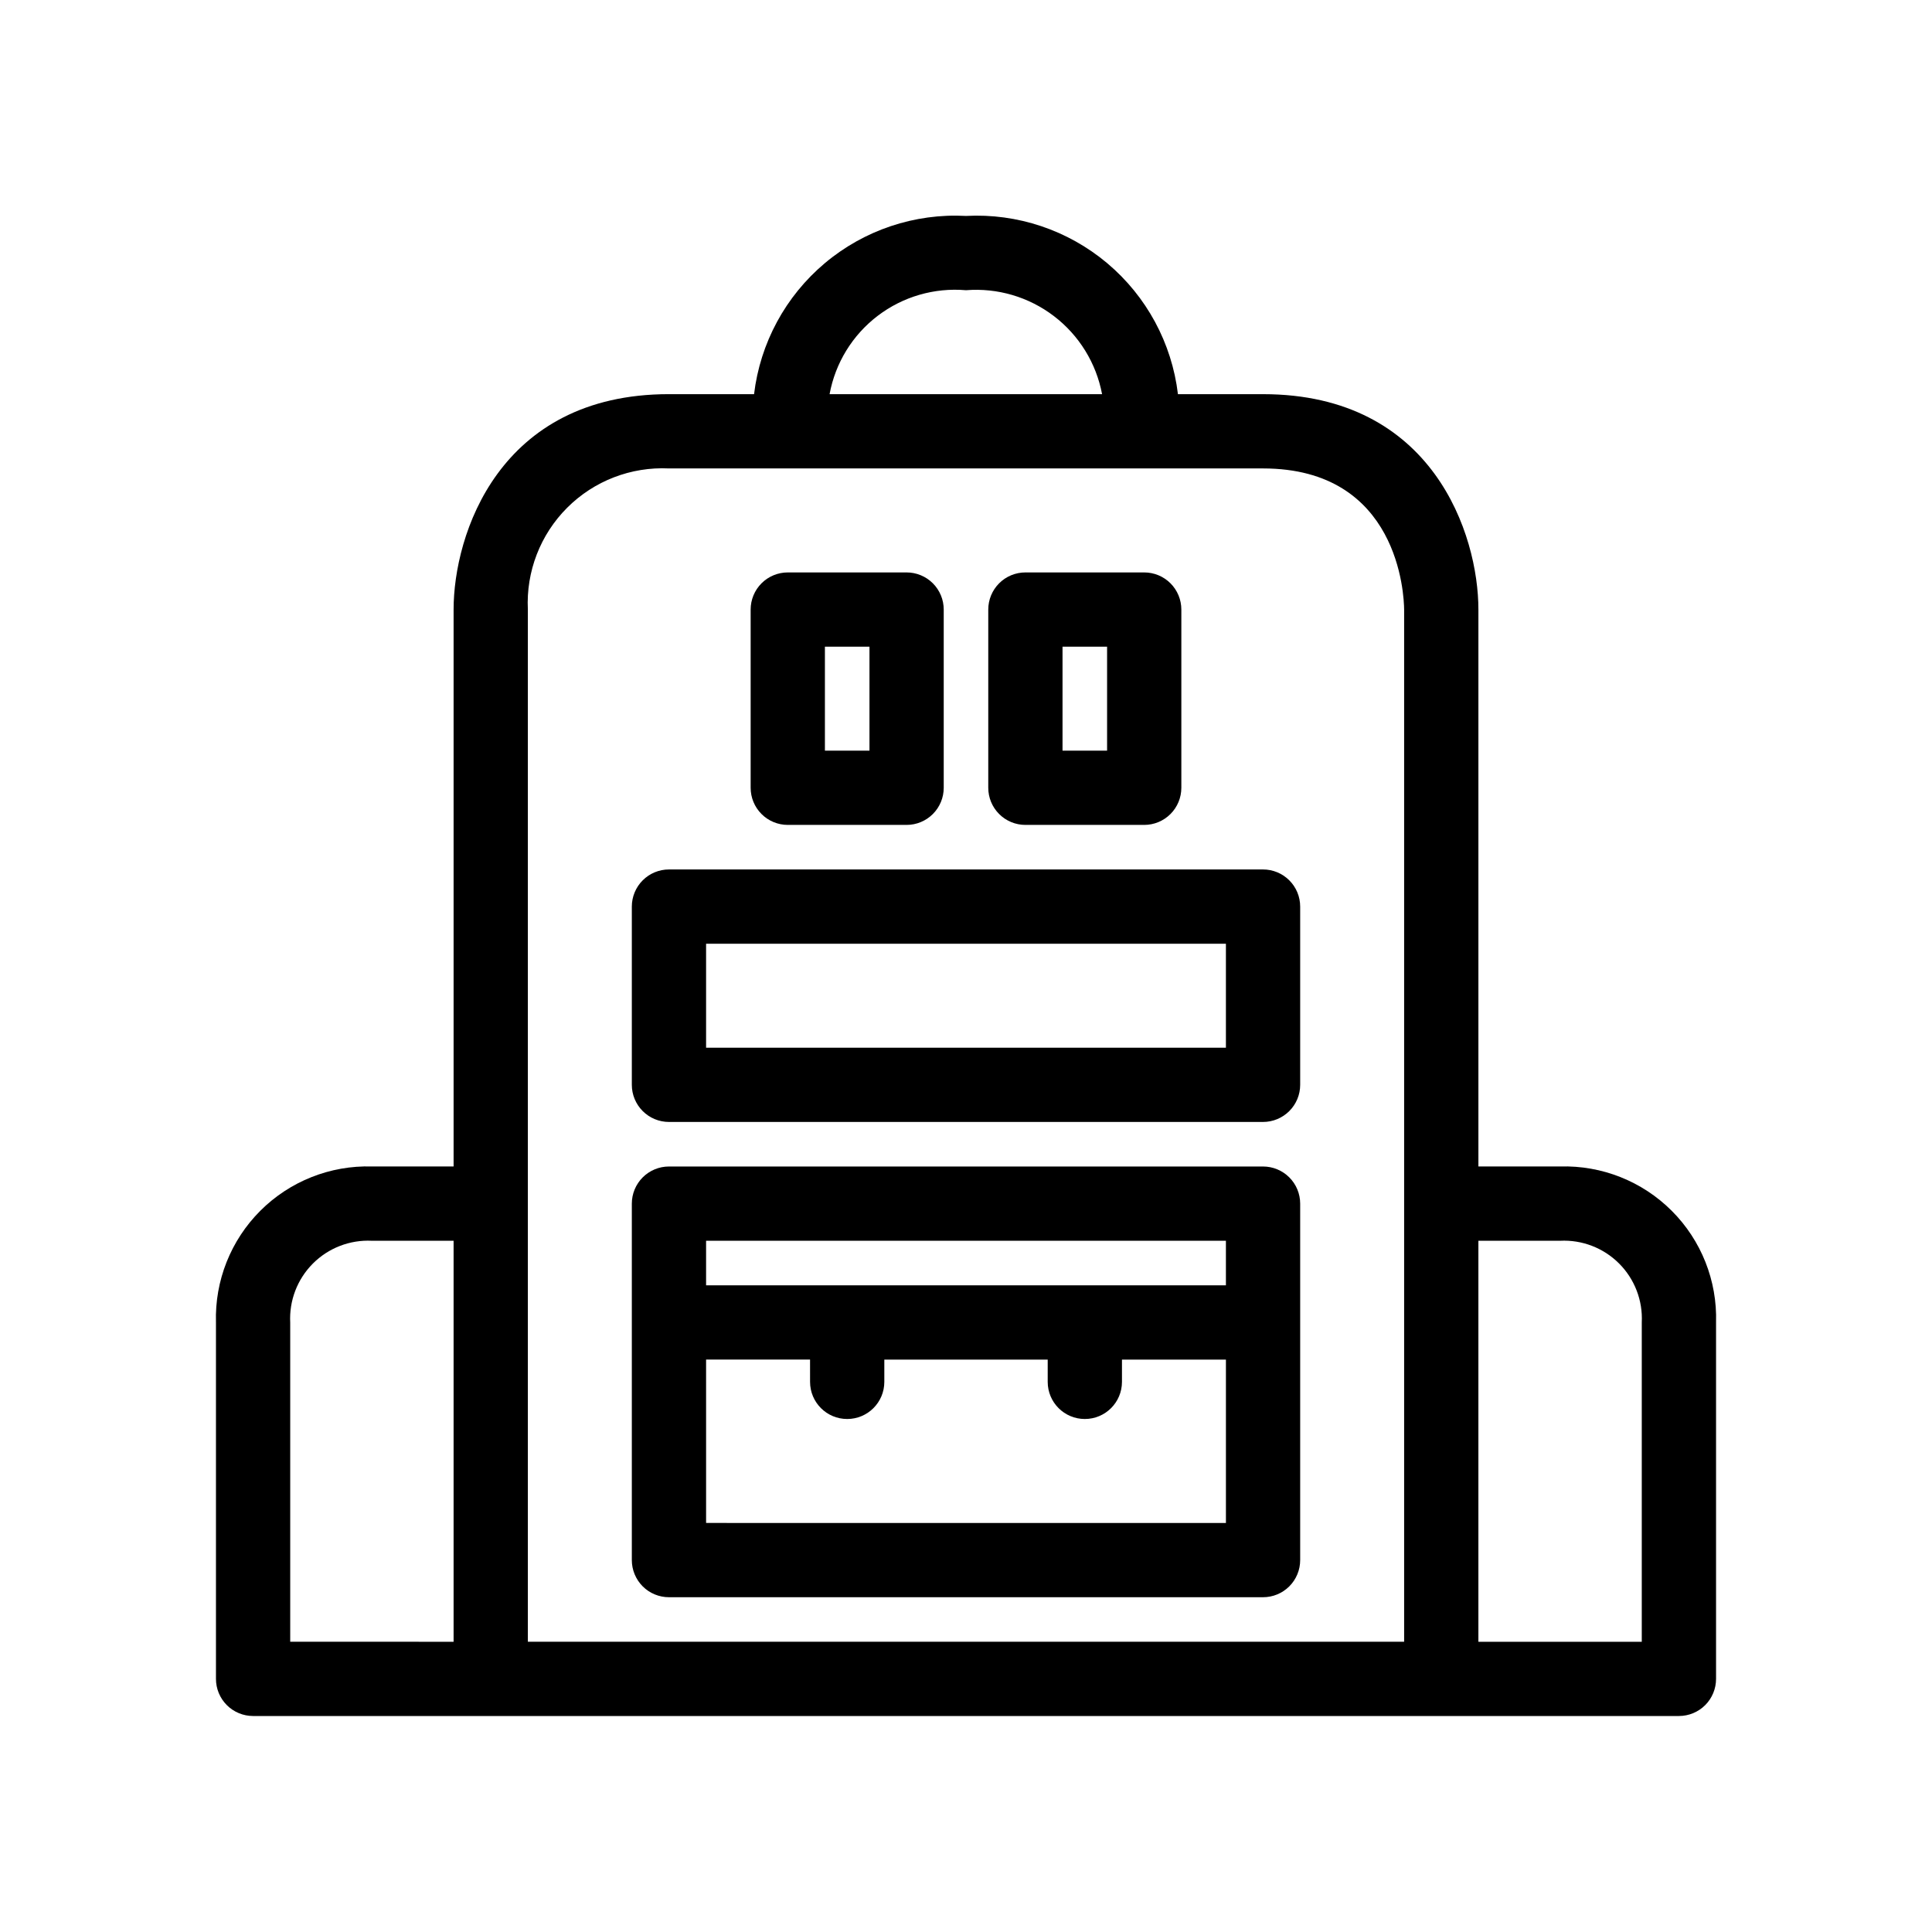
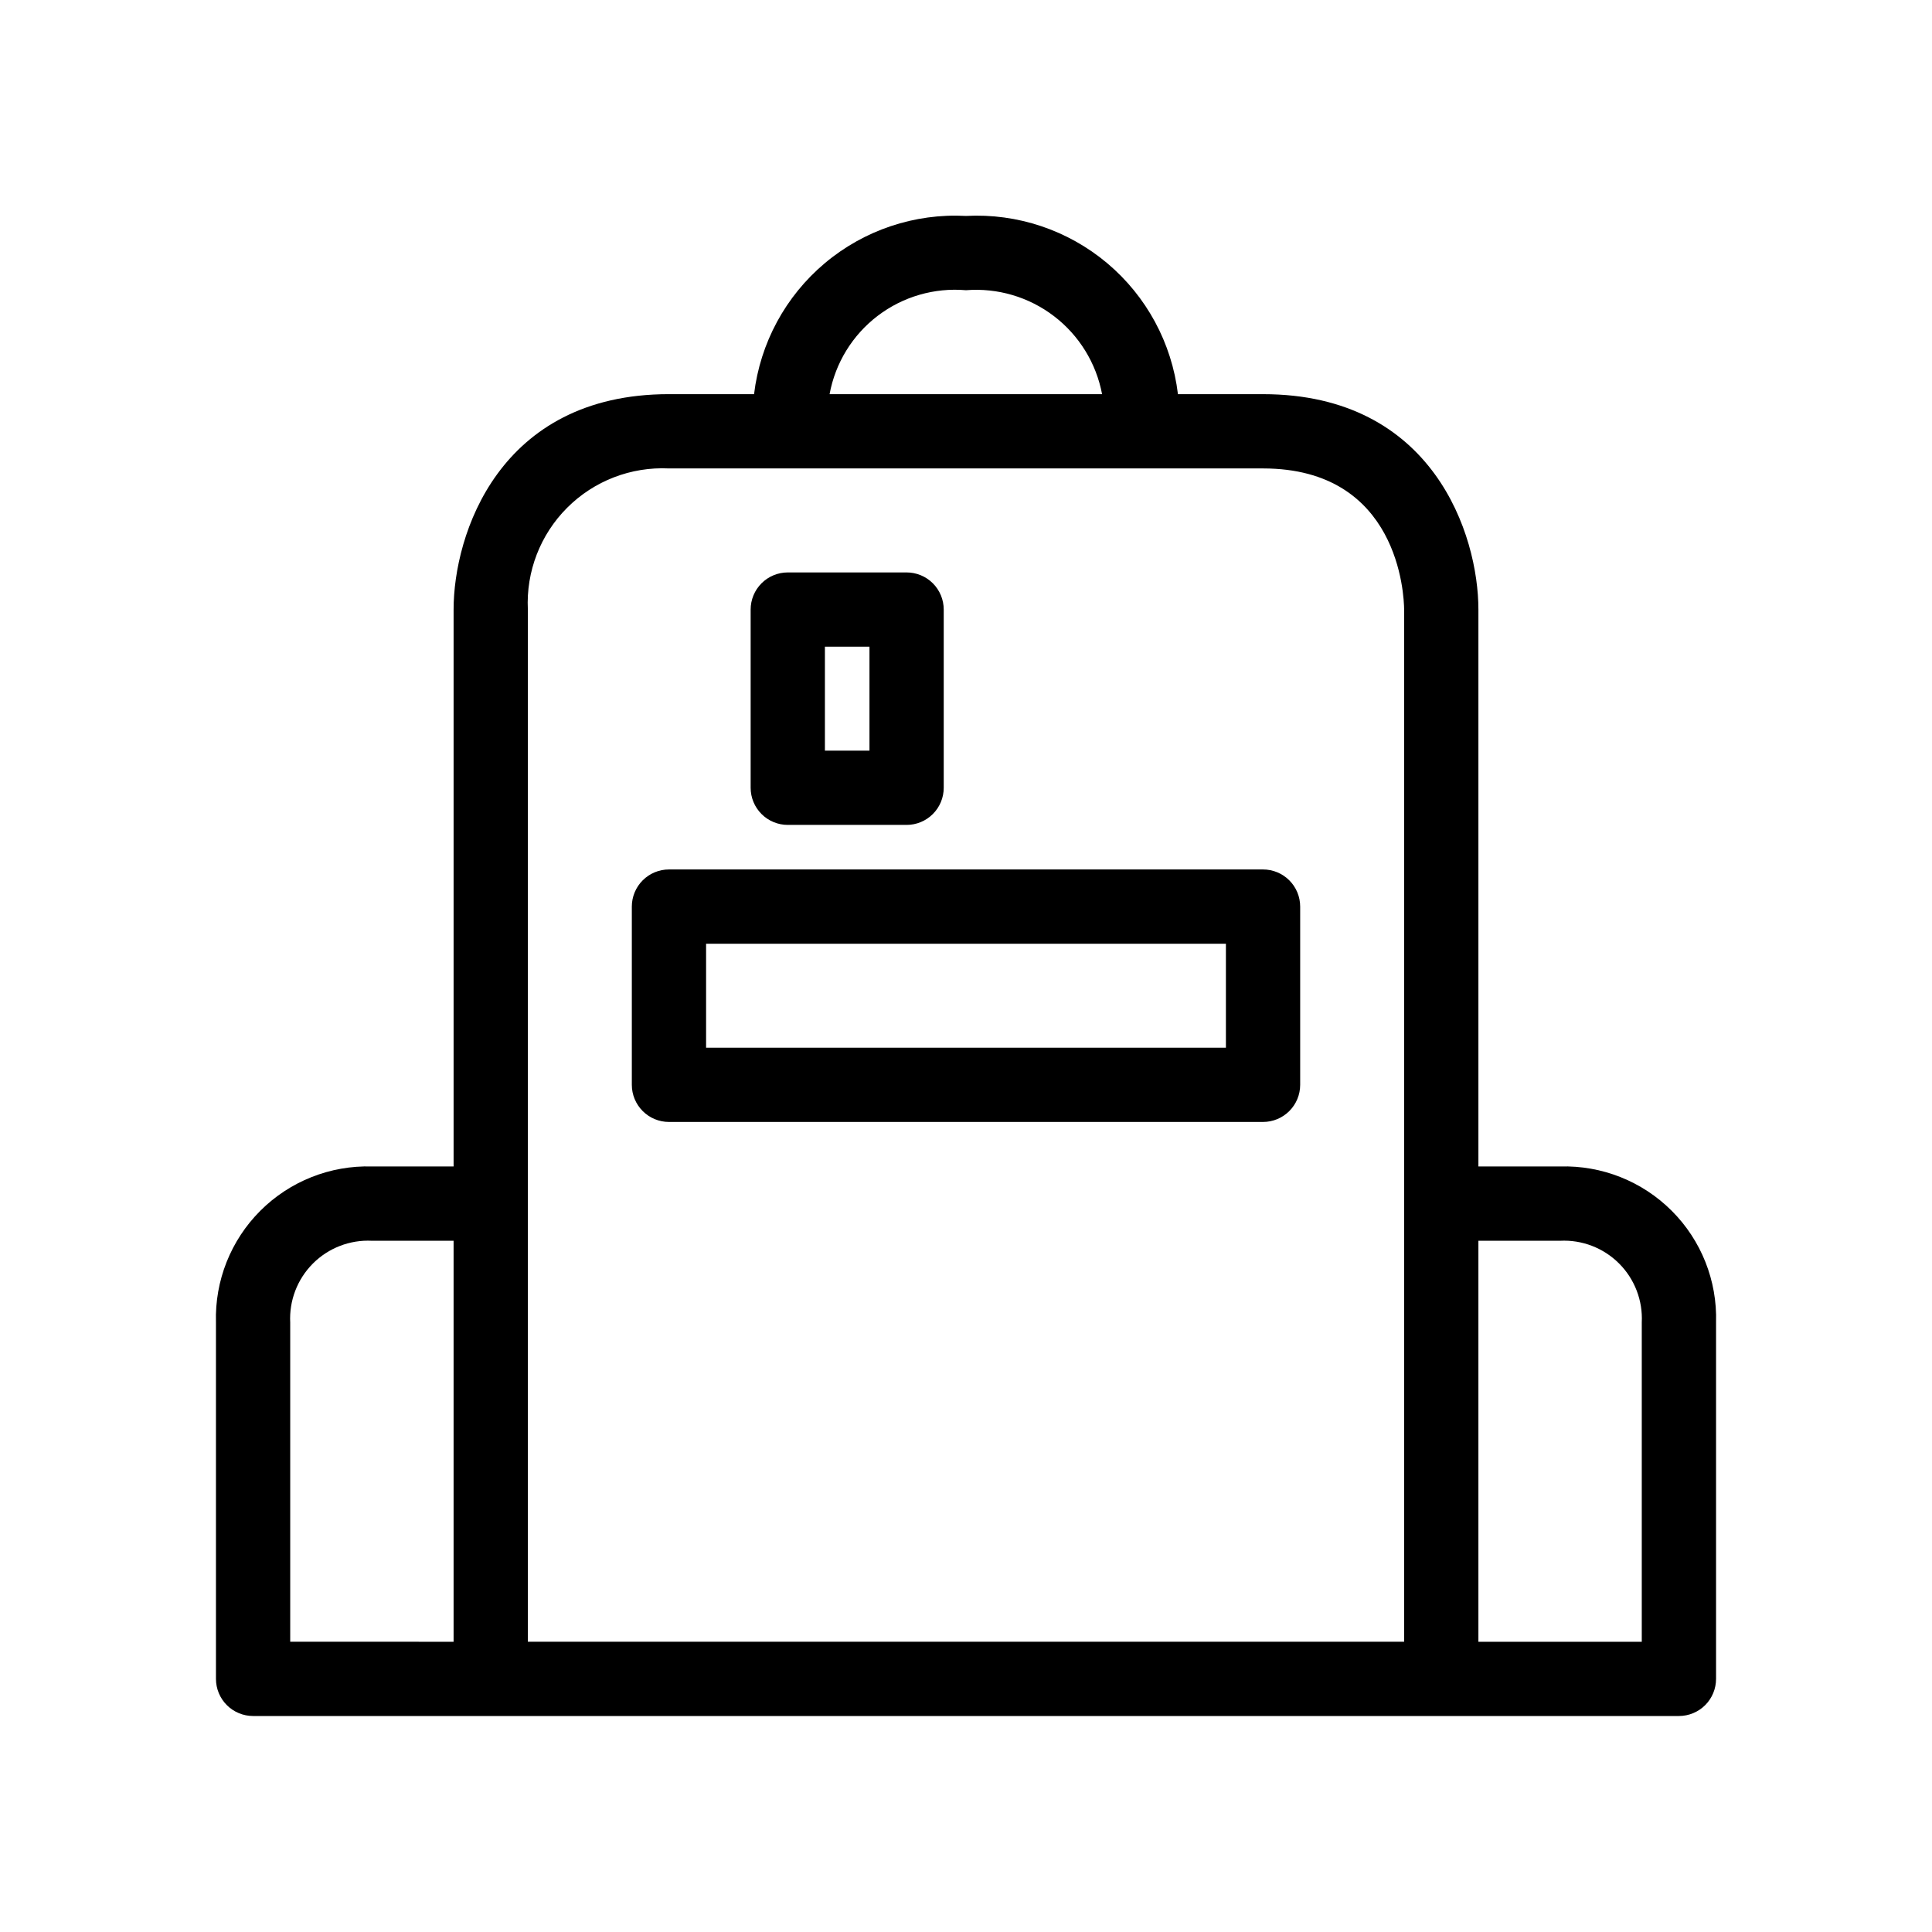
<svg xmlns="http://www.w3.org/2000/svg" fill="#000000" width="800px" height="800px" version="1.1" viewBox="144 144 512 512">
  <g>
    <path d="m352.77 362.61h31.488c2.609 0 5.113-1.035 6.957-2.883 1.848-1.844 2.883-4.348 2.883-6.957v-47.23c0-2.609-1.035-5.113-2.883-6.961-1.844-1.844-4.348-2.879-6.957-2.879h-31.488c-2.609 0-5.113 1.035-6.957 2.879-1.848 1.848-2.883 4.352-2.883 6.961v47.23c0 2.609 1.035 5.113 2.883 6.957 1.844 1.848 4.348 2.883 6.957 2.883zm9.84-47.23h11.809v27.551h-11.809z" />
    <path d="m321.28 441.33h157.44c2.609 0 5.113-1.039 6.957-2.883 1.848-1.848 2.883-4.348 2.883-6.957v-47.234c0-2.609-1.035-5.113-2.883-6.957-1.844-1.848-4.348-2.883-6.957-2.883h-157.44c-2.609 0-5.113 1.035-6.957 2.883-1.844 1.844-2.883 4.348-2.883 6.957v47.234c0 2.609 1.039 5.109 2.883 6.957 1.844 1.844 4.348 2.883 6.957 2.883zm9.84-47.23h137.76v27.551h-137.76z" />
-     <path d="m415.74 362.61h31.488c2.609 0 5.113-1.035 6.957-2.883 1.848-1.844 2.883-4.348 2.883-6.957v-47.23c0-2.609-1.035-5.113-2.883-6.961-1.844-1.844-4.348-2.879-6.957-2.879h-31.488c-2.609 0-5.113 1.035-6.957 2.879-1.848 1.848-2.883 4.352-2.883 6.961v47.23c0 2.609 1.035 5.113 2.883 6.957 1.844 1.848 4.348 2.883 6.957 2.883zm9.84-47.23h11.809v27.551h-11.809z" />
-     <path d="m478.72 567.28c2.609 0 5.113-1.035 6.957-2.879 1.848-1.848 2.883-4.352 2.883-6.961v-94.461c0-2.613-1.035-5.113-2.883-6.961-1.844-1.844-4.348-2.883-6.957-2.883h-157.44c-2.609 0-5.113 1.039-6.957 2.883-1.844 1.848-2.883 4.348-2.883 6.961v94.461c0 2.609 1.039 5.113 2.883 6.961 1.844 1.844 4.348 2.879 6.957 2.879zm-147.6-94.465h137.76v11.809h-137.76zm0 31.488h27.551l0.004 5.906c0 5.434 4.402 9.84 9.84 9.84 5.434 0 9.84-4.406 9.84-9.84v-5.902h43.297v5.902c0 5.434 4.402 9.84 9.84 9.84 5.434 0 9.84-4.406 9.84-9.84v-5.902h27.551v43.297l-137.76-0.004z" />
    <path d="m557.44 453.13h-21.648v-147.6c0-19.742-11.926-57.07-57.07-57.07l-22.555-0.004c-1.617-13.531-8.32-25.941-18.75-34.711-10.434-8.77-23.809-13.246-37.414-12.52-13.609-0.727-26.984 3.75-37.414 12.52-10.43 8.77-17.137 21.18-18.754 34.711h-22.555c-45.145 0-57.07 37.332-57.07 57.07v147.6h-21.648c-11.059-0.324-21.758 3.926-29.582 11.75-7.82 7.82-12.07 18.523-11.746 29.578v94.465c0 2.609 1.035 5.113 2.883 6.961 1.844 1.844 4.348 2.879 6.957 2.879h377.86c2.609 0 5.113-1.035 6.961-2.879 1.844-1.848 2.879-4.352 2.879-6.961v-94.465c0.328-11.055-3.922-21.758-11.746-29.578-7.82-7.824-18.523-12.074-29.582-11.75zm-157.44-232.22c8.352-0.664 16.652 1.781 23.309 6.867 6.66 5.086 11.199 12.453 12.754 20.684h-72.215c1.52-8.266 6.066-15.668 12.75-20.762s15.027-7.516 23.402-6.789zm-179.09 273.62c-0.305-5.836 1.875-11.527 6-15.668 4.125-4.137 9.812-6.336 15.648-6.047h21.648v106.27l-43.297-0.004zm62.977-31.555v-157.44c-0.488-10.059 3.297-19.855 10.418-26.977 7.117-7.121 16.914-10.902 26.973-10.418h157.44c36.004 0 37.359 33.605 37.391 37.391v273.55h-232.22zm295.2 116.11h-43.297v-106.27h21.648c5.828-0.293 11.504 1.895 15.629 6.019s6.312 9.801 6.019 15.625z" />
  </g>
</svg>